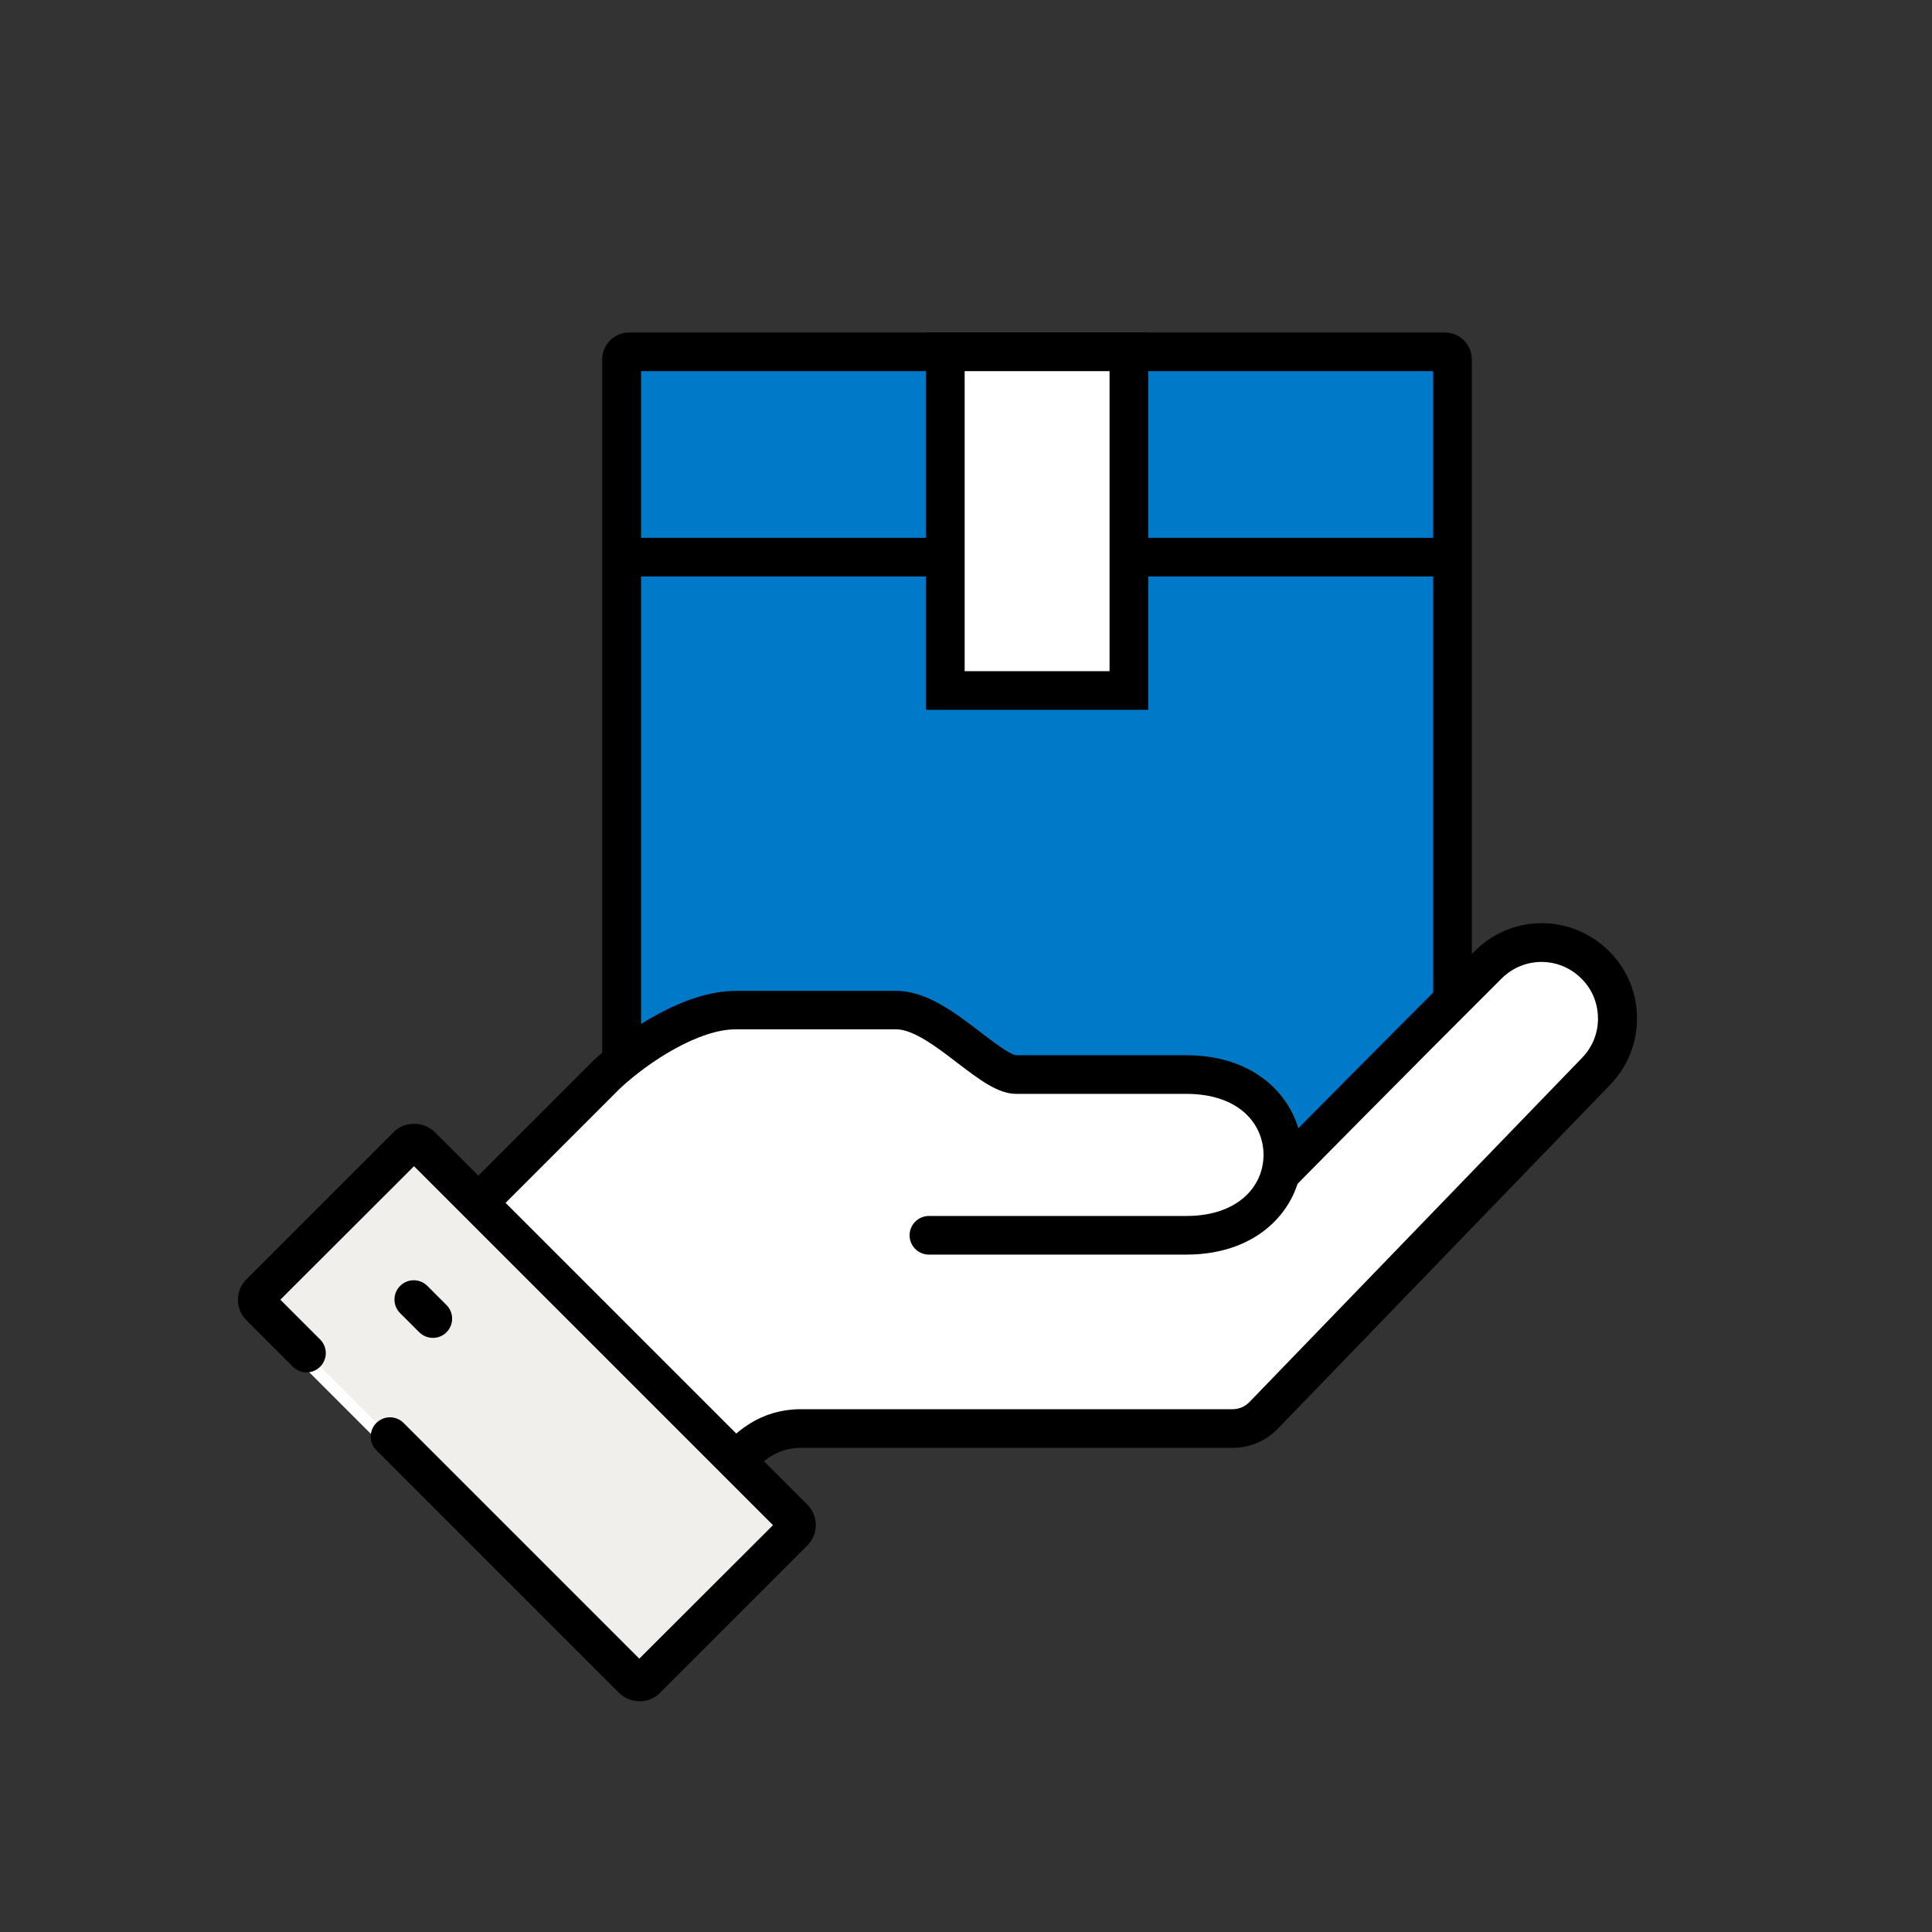
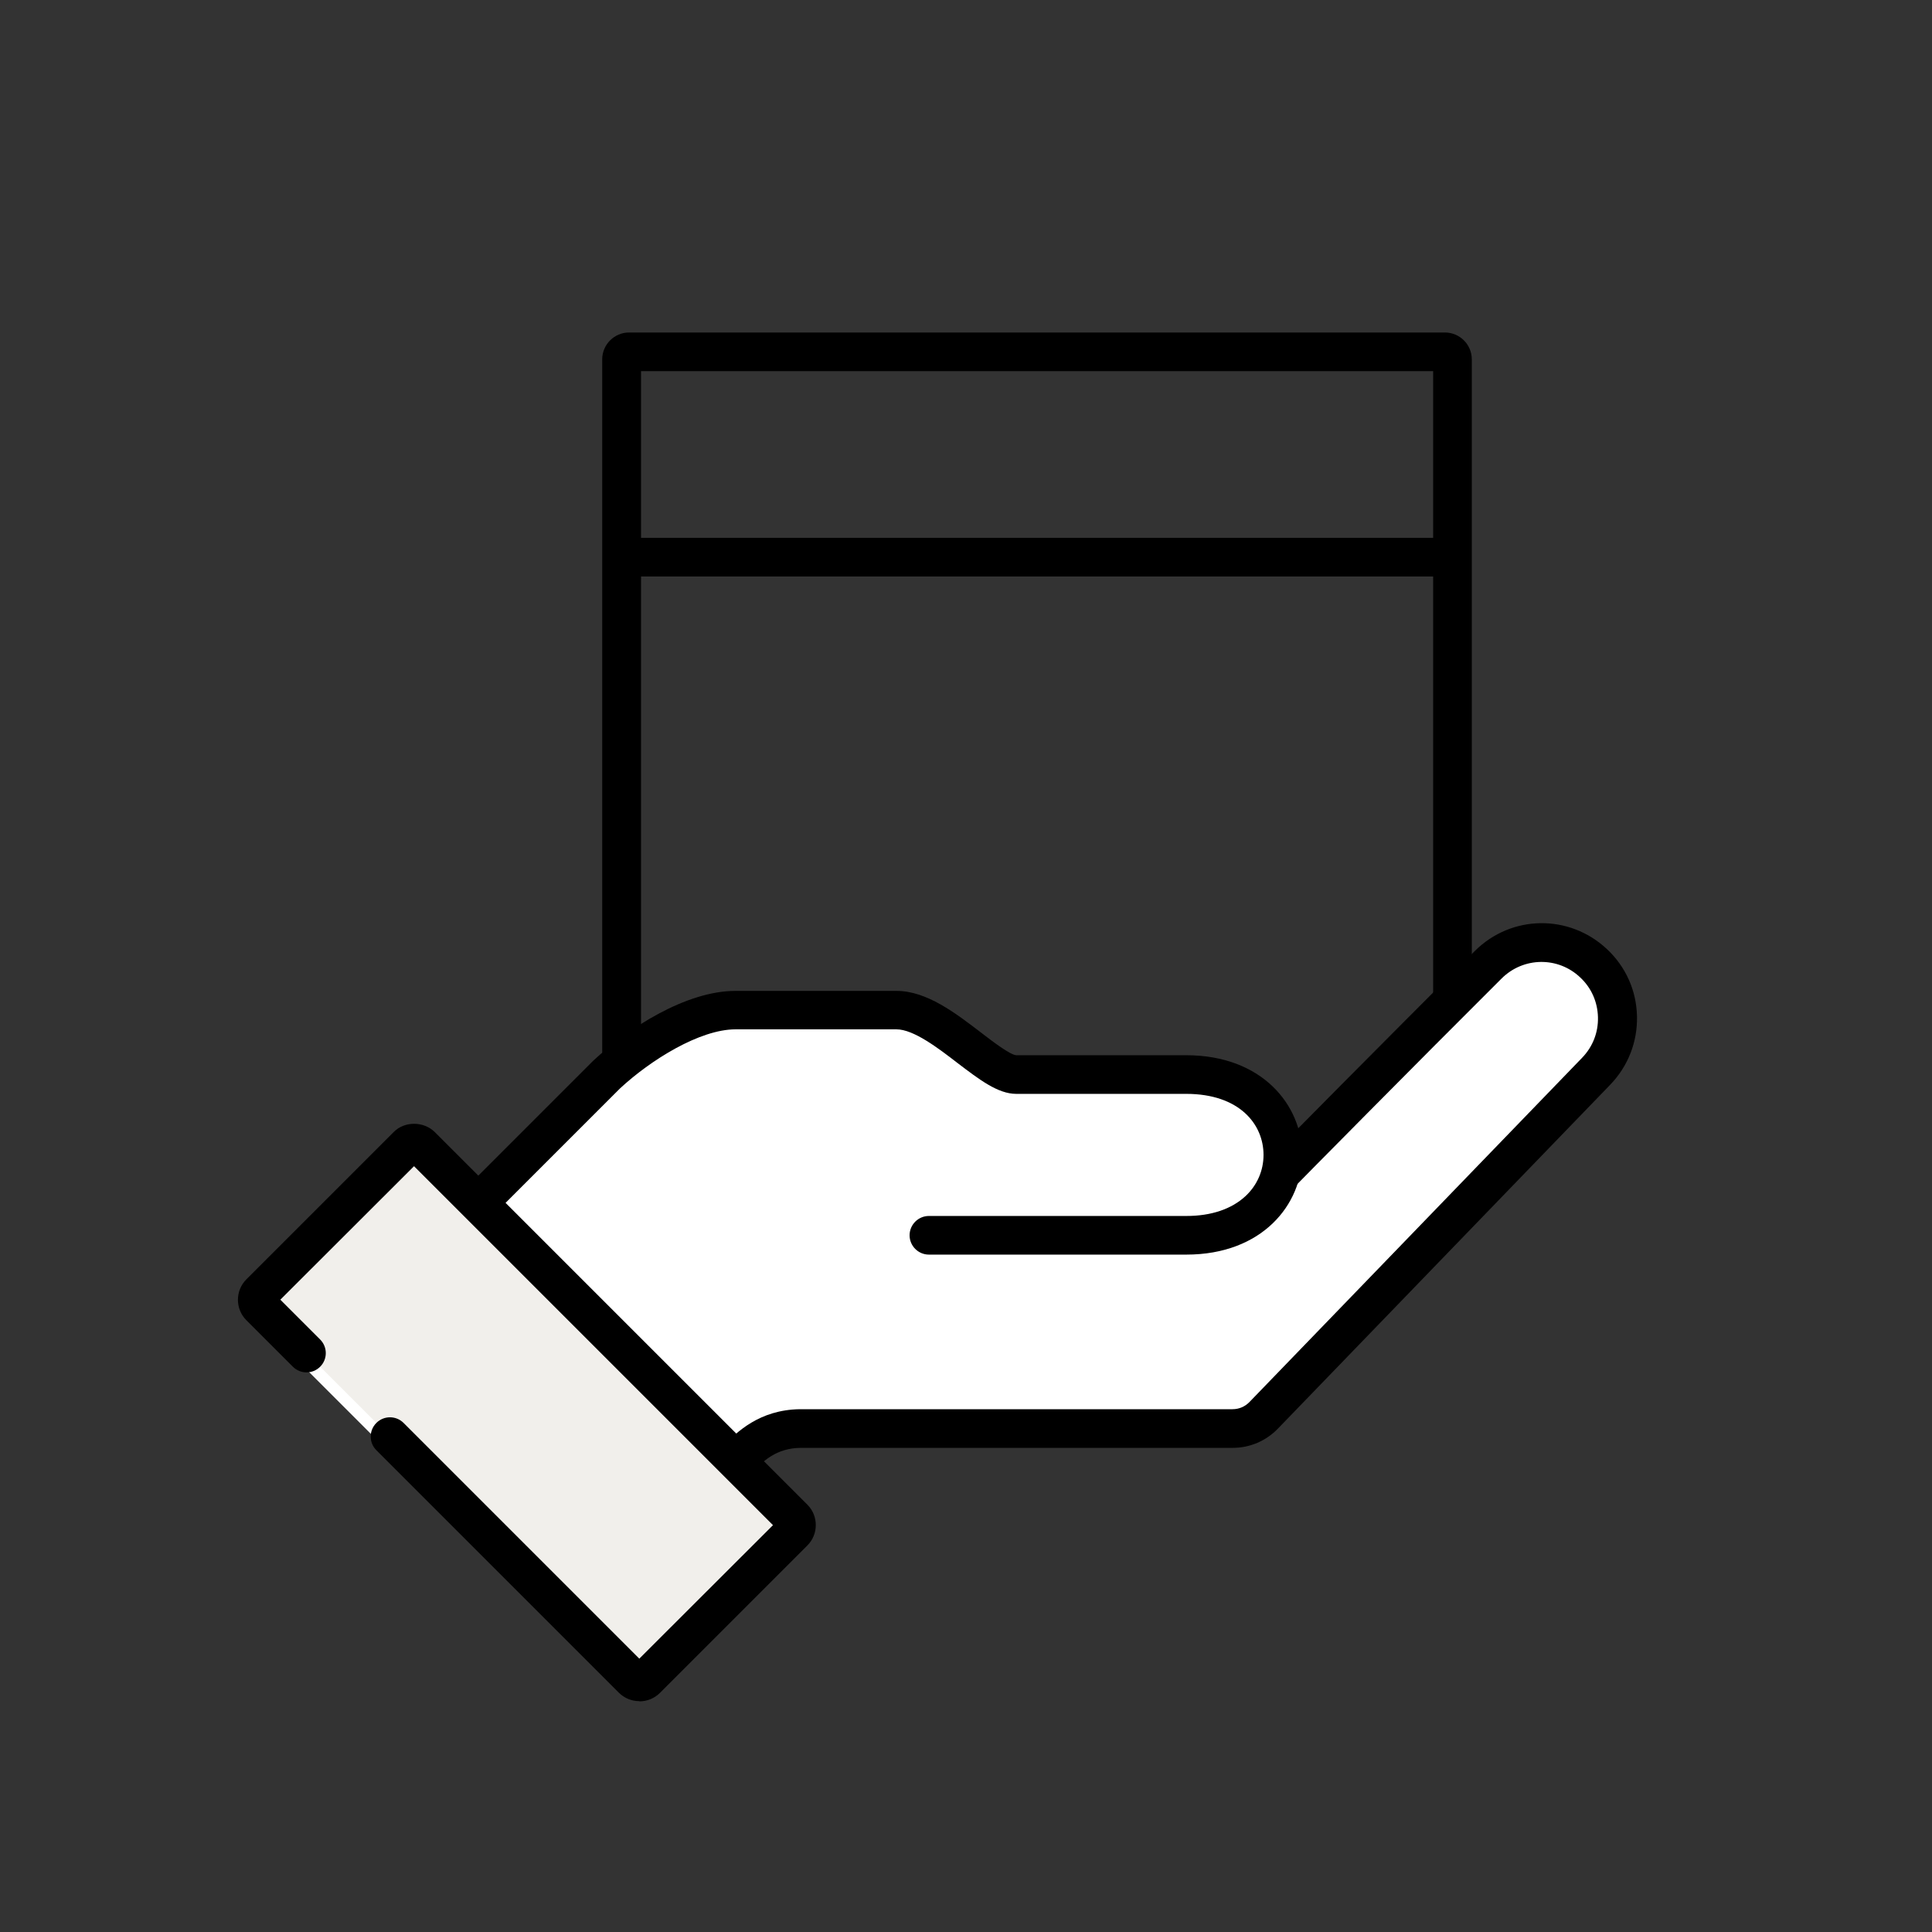
<svg xmlns="http://www.w3.org/2000/svg" width="60" height="60" viewBox="0 0 60 60" fill="none">
  <rect x="0" y="0" width="60" height="60" fill="#333333" stroke="none" />
-   <path d="M44.874 10.926H19.542C19.413 10.926 19.308 11.03 19.308 11.16V36.492C19.308 36.621 19.413 36.726 19.542 36.726H44.874C45.003 36.726 45.108 36.621 45.108 36.492V11.16C45.108 11.03 45.003 10.926 44.874 10.926Z" fill="#0079C8" />
  <path d="M44.874 37.326H19.536C19.08 37.326 18.702 36.954 18.702 36.492V11.16C18.702 10.704 19.074 10.326 19.536 10.326H44.874C45.33 10.326 45.708 10.698 45.708 11.16V36.498C45.708 36.96 45.336 37.332 44.874 37.332V37.326ZM19.908 36.126H44.508V11.526H19.908V36.126Z" fill="black" />
  <path d="M19.854 52.62C19.692 52.62 19.542 52.56 19.434 52.446L7.86 40.872C7.746 40.758 7.686 40.608 7.686 40.452C7.686 40.296 7.746 40.14 7.86 40.032L12.438 35.454C12.546 35.346 12.696 35.286 12.858 35.286C13.02 35.286 13.176 35.346 13.284 35.454L14.862 37.032L18.648 33.246C19.68 32.286 21.402 31.158 22.86 31.158H27.858C28.692 31.158 29.55 31.812 30.306 32.388C30.978 32.904 31.32 33.138 31.554 33.156H36.858C38.76 33.156 39.756 34.224 40.05 35.22L40.194 35.706L40.554 35.346C41.88 34.008 44.268 31.596 46.026 29.844C46.53 29.346 47.19 29.07 47.892 29.07C48.594 29.07 49.212 29.328 49.71 29.796C50.232 30.288 50.526 30.948 50.544 31.668C50.562 32.382 50.298 33.06 49.8 33.576L39.342 44.394C39.12 44.628 38.802 44.76 38.478 44.76C38.478 44.76 24.99 44.76 24.87 44.76C24.366 44.76 23.946 44.916 23.544 45.24L23.28 45.45L24.864 47.034C24.978 47.148 25.038 47.298 25.038 47.454C25.038 47.61 24.978 47.766 24.864 47.874L20.286 52.452C20.172 52.566 20.022 52.626 19.866 52.626L19.854 52.62Z" fill="white" />
  <path d="M39.762 36.456C39.762 36.456 43.644 32.52 46.218 29.958C47.118 29.064 48.564 29.046 49.488 29.916C50.442 30.816 50.478 32.322 49.566 33.264L39.24 43.944C38.988 44.208 38.64 44.352 38.274 44.352C35.7 44.352 25.212 44.352 24.846 44.352C23.784 44.364 23.232 44.97 22.848 45.354" fill="white" />
  <path d="M22.848 45.96C22.692 45.96 22.542 45.9 22.422 45.786C22.188 45.552 22.188 45.174 22.422 44.94L22.47 44.892C22.884 44.478 23.58 43.782 24.84 43.764C25.254 43.764 38.142 43.764 38.274 43.764C38.478 43.764 38.664 43.686 38.808 43.536L49.134 32.85C49.464 32.508 49.638 32.064 49.626 31.59C49.614 31.116 49.422 30.678 49.074 30.354C48.384 29.7 47.31 29.718 46.638 30.384C44.094 32.916 40.224 36.834 40.188 36.876C39.954 37.11 39.576 37.116 39.342 36.876C39.108 36.642 39.102 36.264 39.342 36.03C39.378 35.988 43.254 32.064 45.804 29.532C46.938 28.404 48.738 28.38 49.908 29.478C50.49 30.024 50.82 30.762 50.838 31.56C50.856 32.358 50.562 33.108 50.01 33.684L39.684 44.37C39.318 44.748 38.814 44.964 38.292 44.964C34.92 44.964 25.212 44.964 24.876 44.964C24.102 44.97 23.7 45.378 23.346 45.738L23.298 45.786C23.178 45.906 23.028 45.96 22.872 45.96H22.848Z" fill="black" />
  <path d="M14.856 37.361C14.856 37.361 17.358 34.859 18.852 33.365C19.824 32.459 21.498 31.367 22.848 31.367H27.846C29.166 31.367 30.726 33.365 31.56 33.365H36.84C40.836 33.365 40.836 38.363 36.84 38.363H28.842" fill="white" />
  <path d="M36.846 38.963H28.848C28.518 38.963 28.248 38.693 28.248 38.363C28.248 38.033 28.518 37.763 28.848 37.763H36.846C37.62 37.763 38.25 37.547 38.682 37.145C39.042 36.809 39.24 36.353 39.24 35.867C39.24 34.919 38.496 33.971 36.84 33.971H31.56C30.99 33.971 30.414 33.527 29.742 33.017C29.136 32.549 28.374 31.967 27.84 31.967H22.842C21.732 31.967 20.202 32.921 19.254 33.803L15.27 37.787L14.424 36.941L18.42 32.945C19.506 31.931 21.3 30.773 22.842 30.773H27.84C28.782 30.773 29.676 31.463 30.468 32.069C30.828 32.345 31.368 32.759 31.56 32.771H36.84C39.204 32.771 40.44 34.331 40.44 35.867C40.44 37.403 39.204 38.963 36.84 38.963H36.846Z" fill="black" />
  <path d="M12.108 44.61L19.638 52.14C19.752 52.254 19.944 52.254 20.058 52.14L24.636 47.562C24.75 47.448 24.75 47.256 24.636 47.142L13.062 35.568C12.948 35.454 12.756 35.454 12.642 35.568L8.064 40.146C7.95 40.26 7.95 40.452 8.064 40.566L9.51 42.012" fill="#F1EFEB" />
  <path d="M19.854 52.831C19.614 52.831 19.386 52.735 19.218 52.567L11.688 45.037C11.454 44.803 11.454 44.425 11.688 44.191C11.922 43.957 12.3 43.957 12.534 44.191L19.854 51.511L24.006 47.365L12.858 36.217L8.706 40.363L9.942 41.599C10.176 41.833 10.176 42.211 9.942 42.445C9.708 42.679 9.33 42.679 9.096 42.445L7.65 40.999C7.302 40.651 7.302 40.081 7.65 39.733L12.228 35.155C12.564 34.813 13.158 34.819 13.5 35.155L25.074 46.729C25.422 47.077 25.422 47.647 25.074 47.995L20.496 52.573C20.328 52.741 20.1 52.837 19.86 52.837L19.854 52.831Z" fill="black" />
-   <path d="M13.446 41.549C13.29 41.549 13.14 41.489 13.02 41.375L12.426 40.781C12.192 40.547 12.192 40.169 12.426 39.935C12.66 39.701 13.038 39.701 13.272 39.935L13.866 40.529C14.1 40.763 14.1 41.141 13.866 41.375C13.746 41.495 13.596 41.549 13.44 41.549H13.446Z" fill="black" />
  <path d="M45.108 16.703H19.308V17.903H45.108V16.703Z" fill="black" />
-   <path d="M35.052 10.926H29.352V21.444H35.052V10.926Z" fill="white" />
-   <path d="M35.658 22.044H28.758V10.326H35.658V22.044ZM29.958 20.844H34.458V11.526H29.958V20.844Z" fill="black" />
</svg>